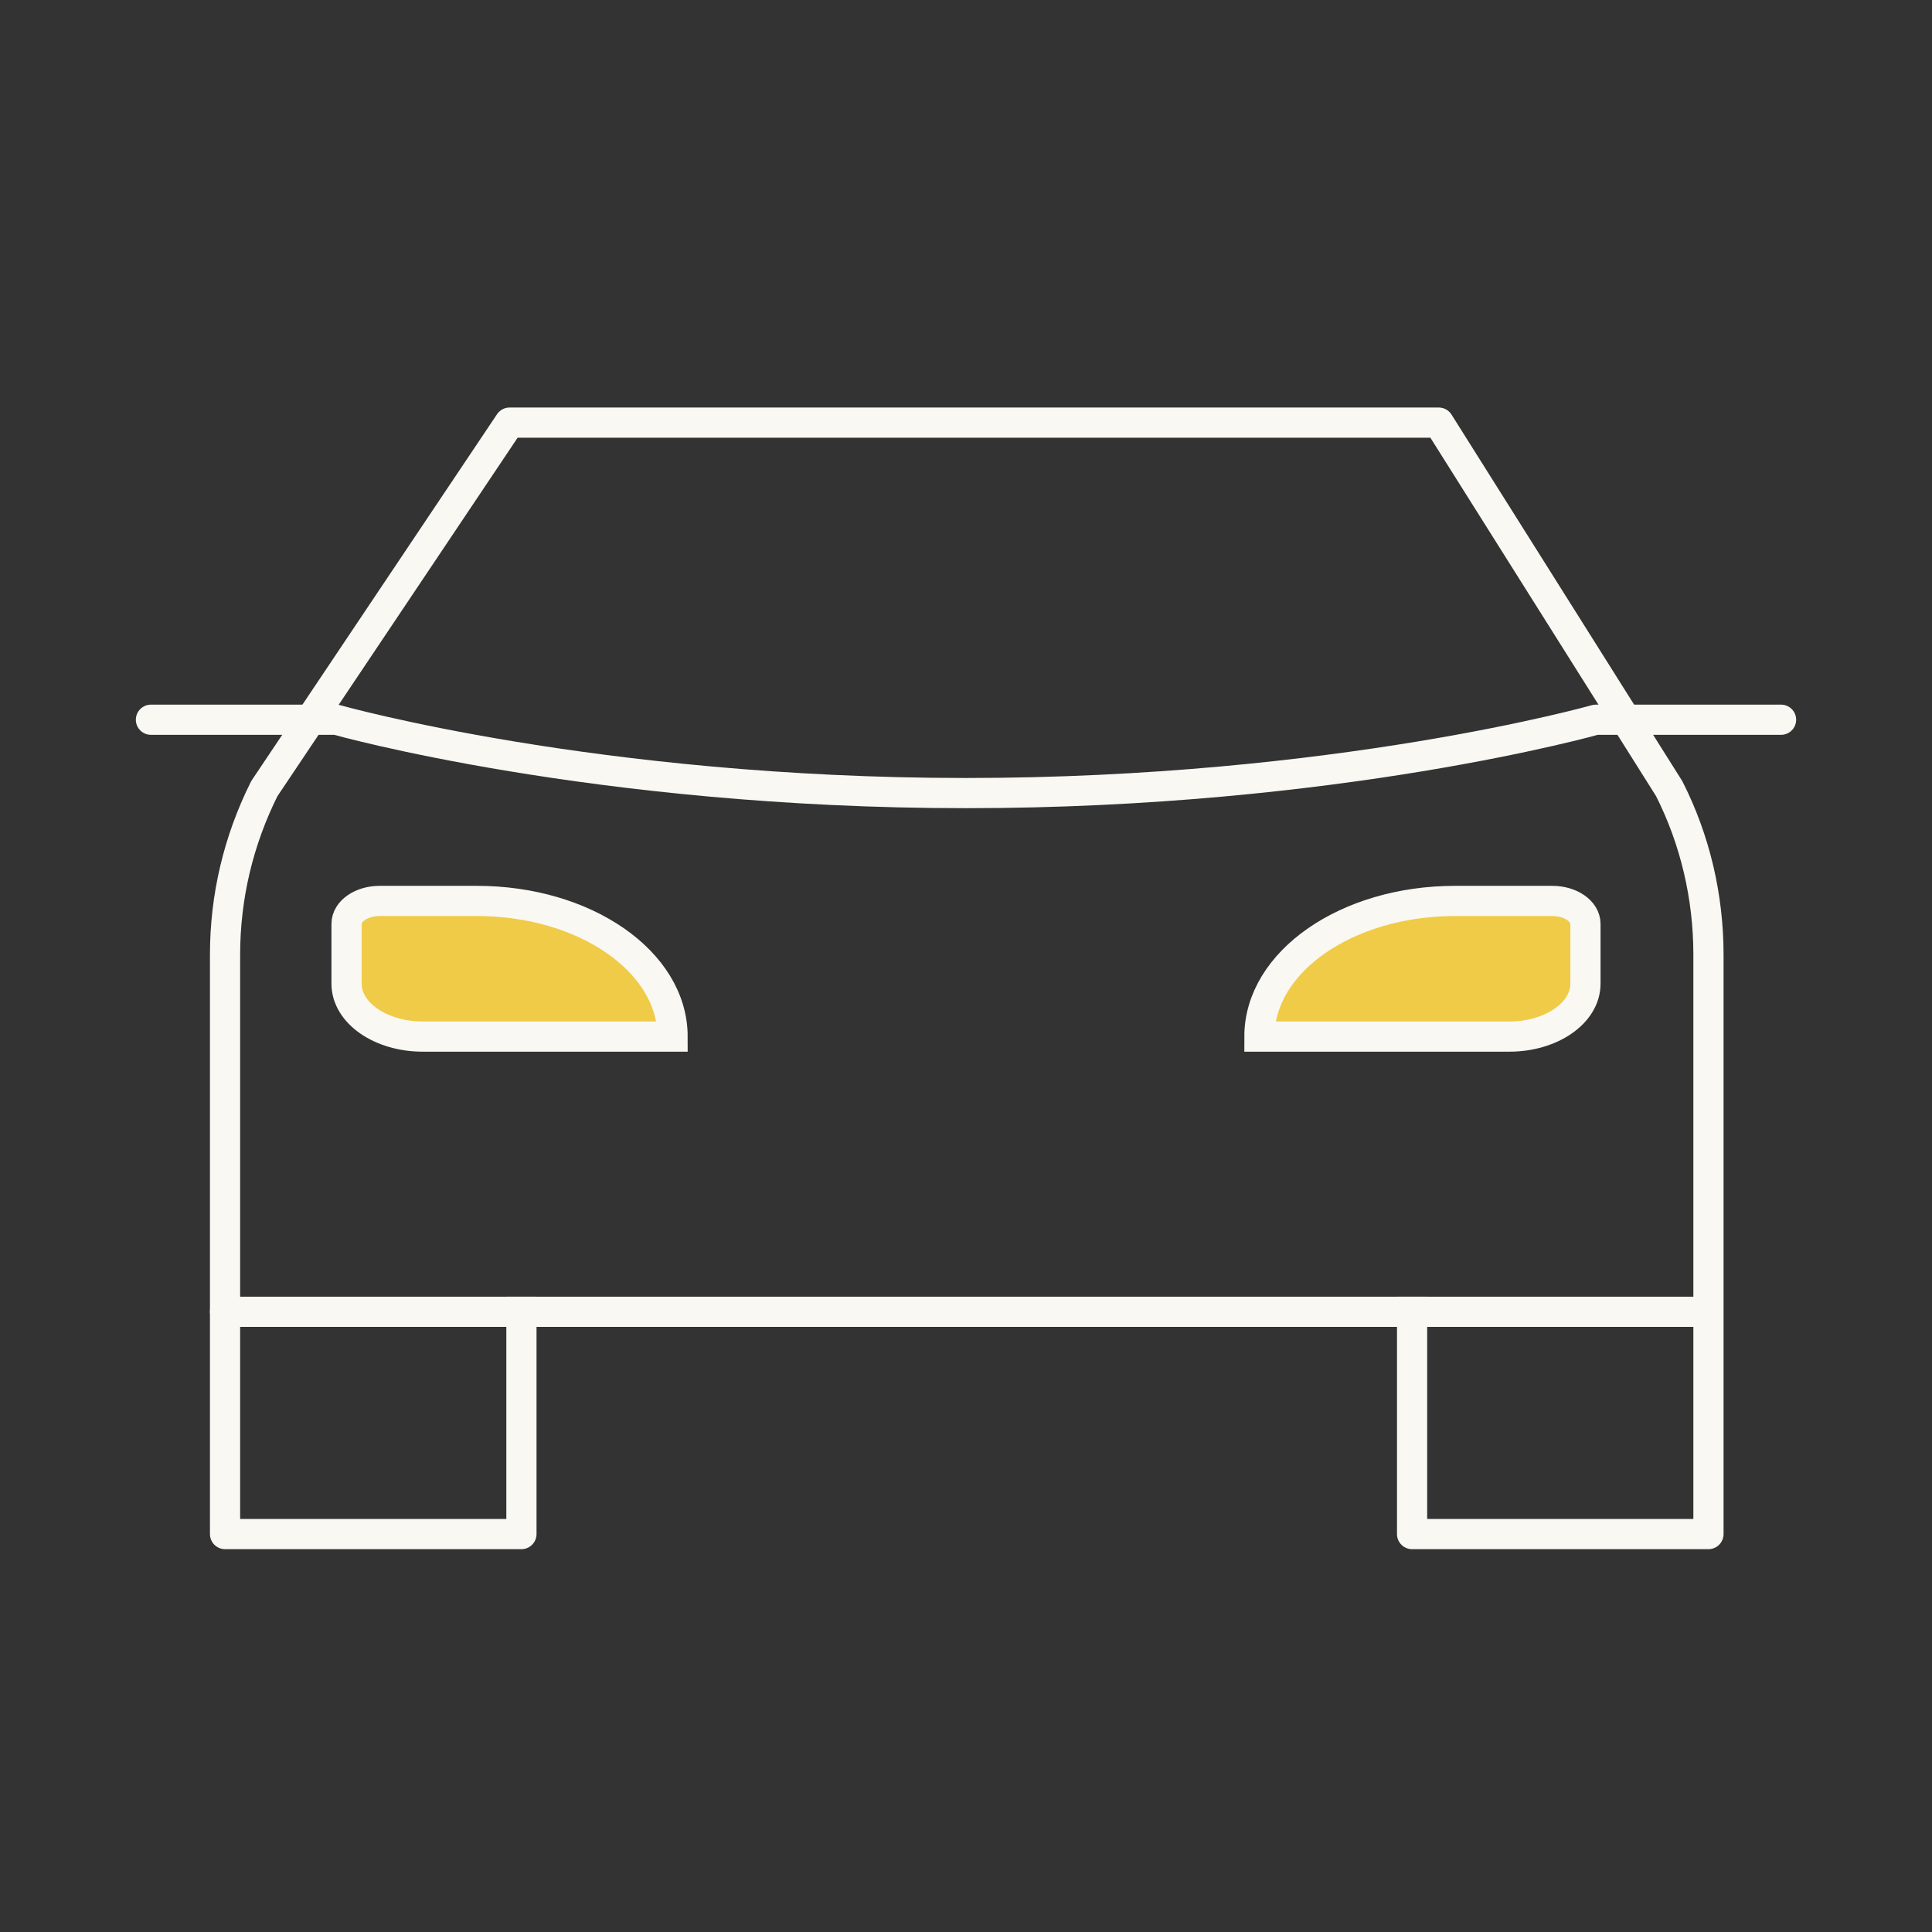
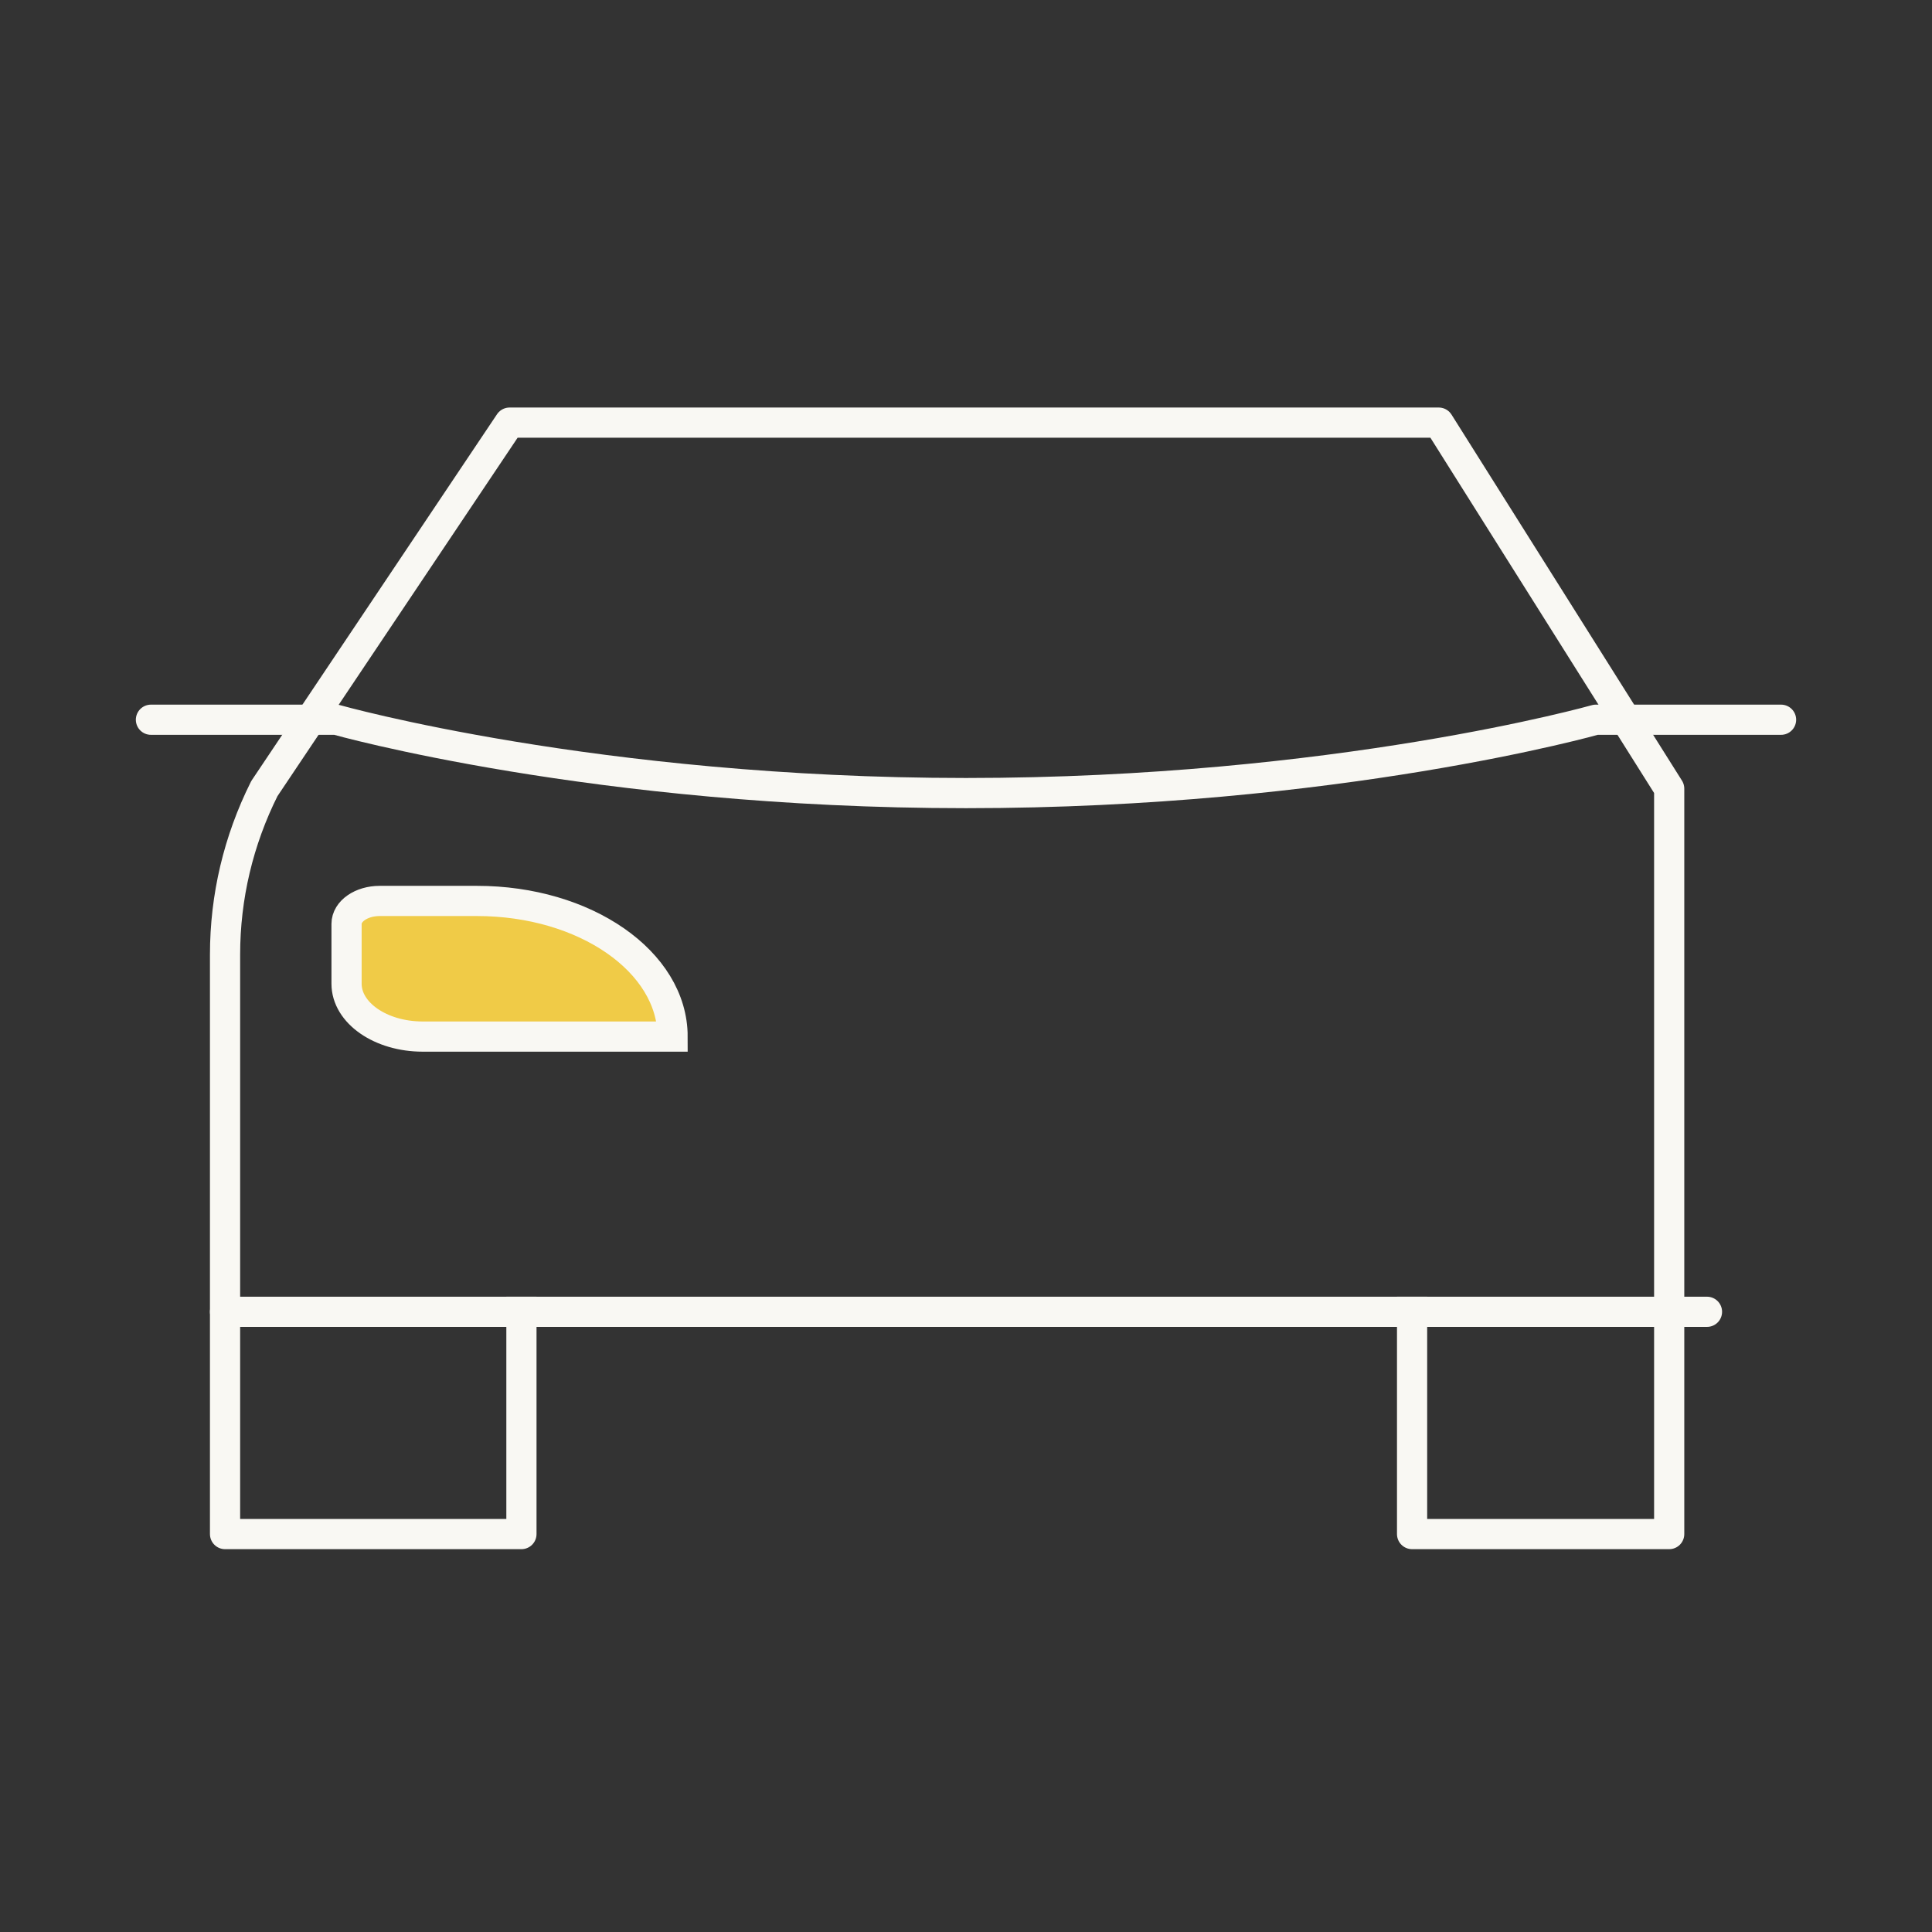
<svg xmlns="http://www.w3.org/2000/svg" width="64" height="64" viewBox="0 0 64 64" fill="none">
  <rect x="0" y="0" width="64" height="64" fill="#333333" stroke="none" />
  <path d="M7.455 43.455H56.546" stroke="#F9F8F3" stroke-linecap="round" stroke-linejoin="round" />
-   <path d="M17.273 43.455V48.364V50.818H7.455V48.364V31.624C7.455 29.709 7.897 27.844 8.756 26.125L16.88 14H47.66L55.294 26.125C56.153 27.819 56.595 29.709 56.595 31.624V48.364V50.818H49.231H46.777V43.455" stroke="#F9F8F3" stroke-linecap="square" stroke-linejoin="round" />
+   <path d="M17.273 43.455V48.364V50.818H7.455V48.364V31.624C7.455 29.709 7.897 27.844 8.756 26.125L16.88 14H47.66L55.294 26.125V48.364V50.818H49.231H46.777V43.455" stroke="#F9F8F3" stroke-linecap="square" stroke-linejoin="round" />
  <path d="M59 23.842H52.864C52.864 23.842 44.273 26.272 32 26.272C19.727 26.272 11.136 23.842 11.136 23.842H5" stroke="#F9F8F3" stroke-linecap="round" stroke-linejoin="round" />
  <path d="M22.28 34.338C22.28 31.856 19.38 29.845 15.803 29.845H12.576C11.97 29.845 11.48 30.185 11.48 30.605V32.588C11.48 33.554 12.61 34.338 14.003 34.338H22.28Z" fill="#F0CB47" stroke="#F9F8F3" stroke-miterlimit="10" />
-   <path d="M41.72 34.338C41.72 31.856 44.62 29.845 48.197 29.845H51.424C52.03 29.845 52.52 30.185 52.52 30.605V32.588C52.52 33.554 51.391 34.338 49.997 34.338H41.72Z" fill="#F0CB47" stroke="#F9F8F3" stroke-miterlimit="10" />
</svg>